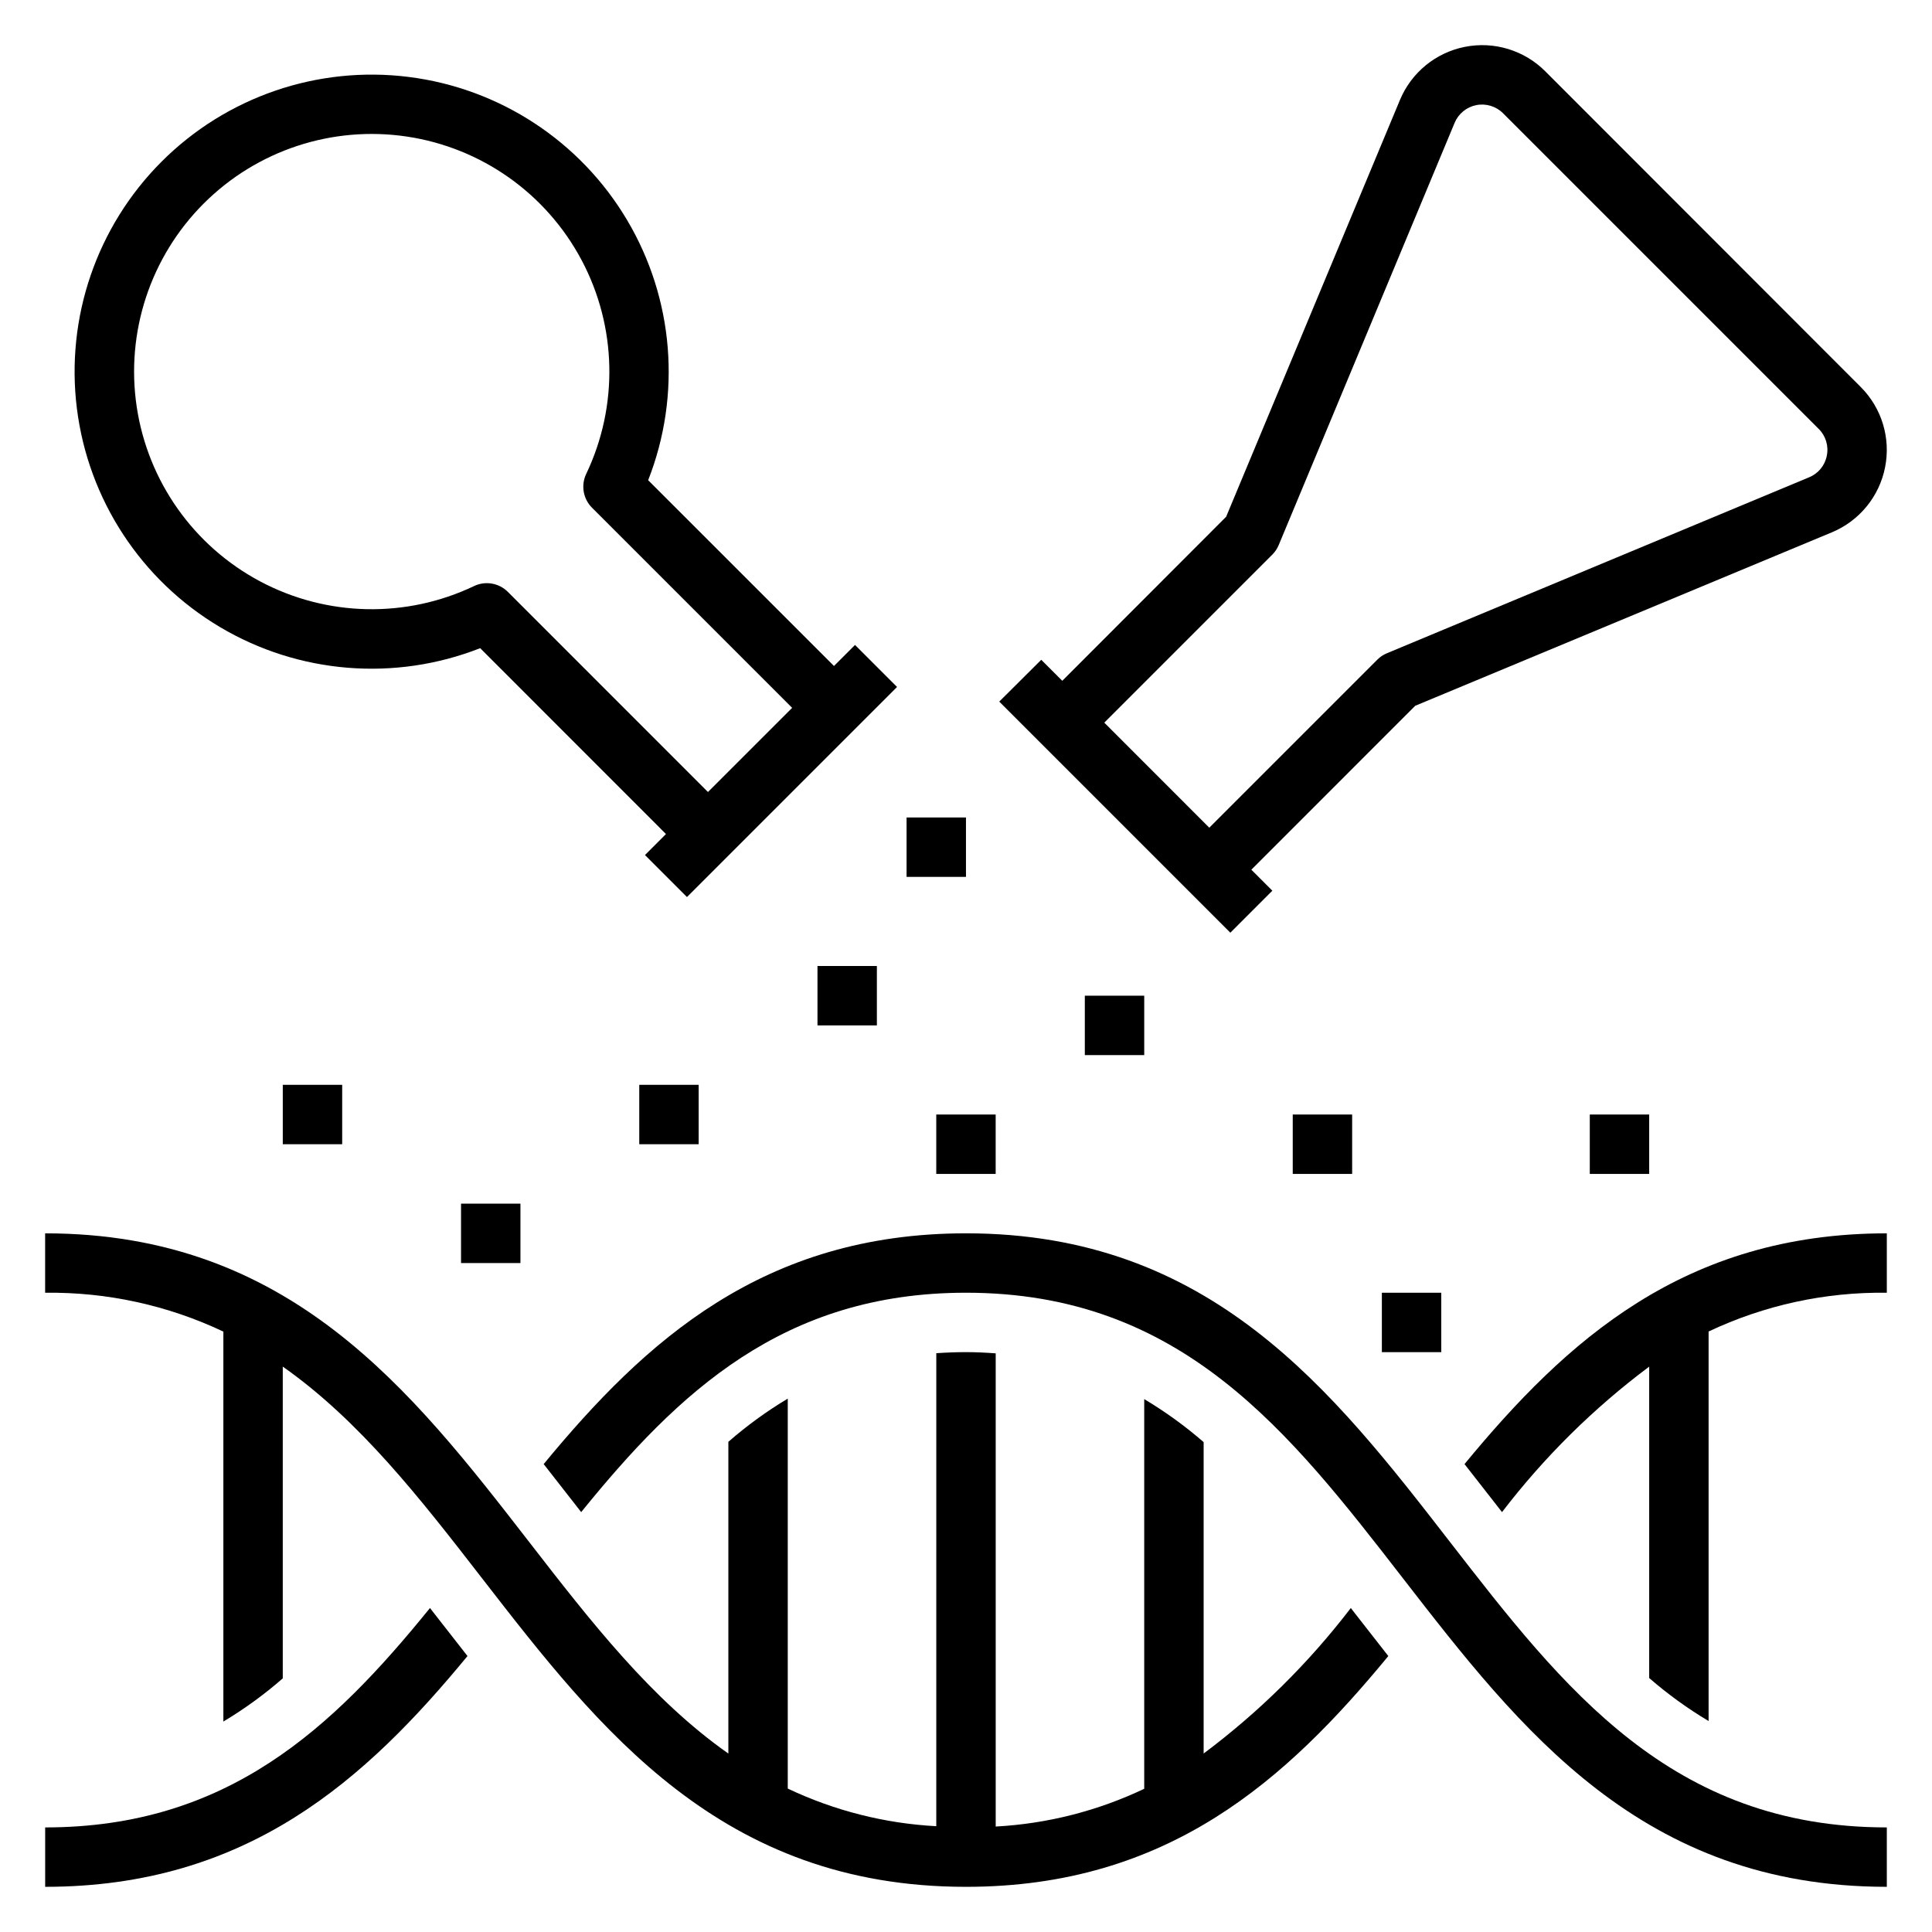
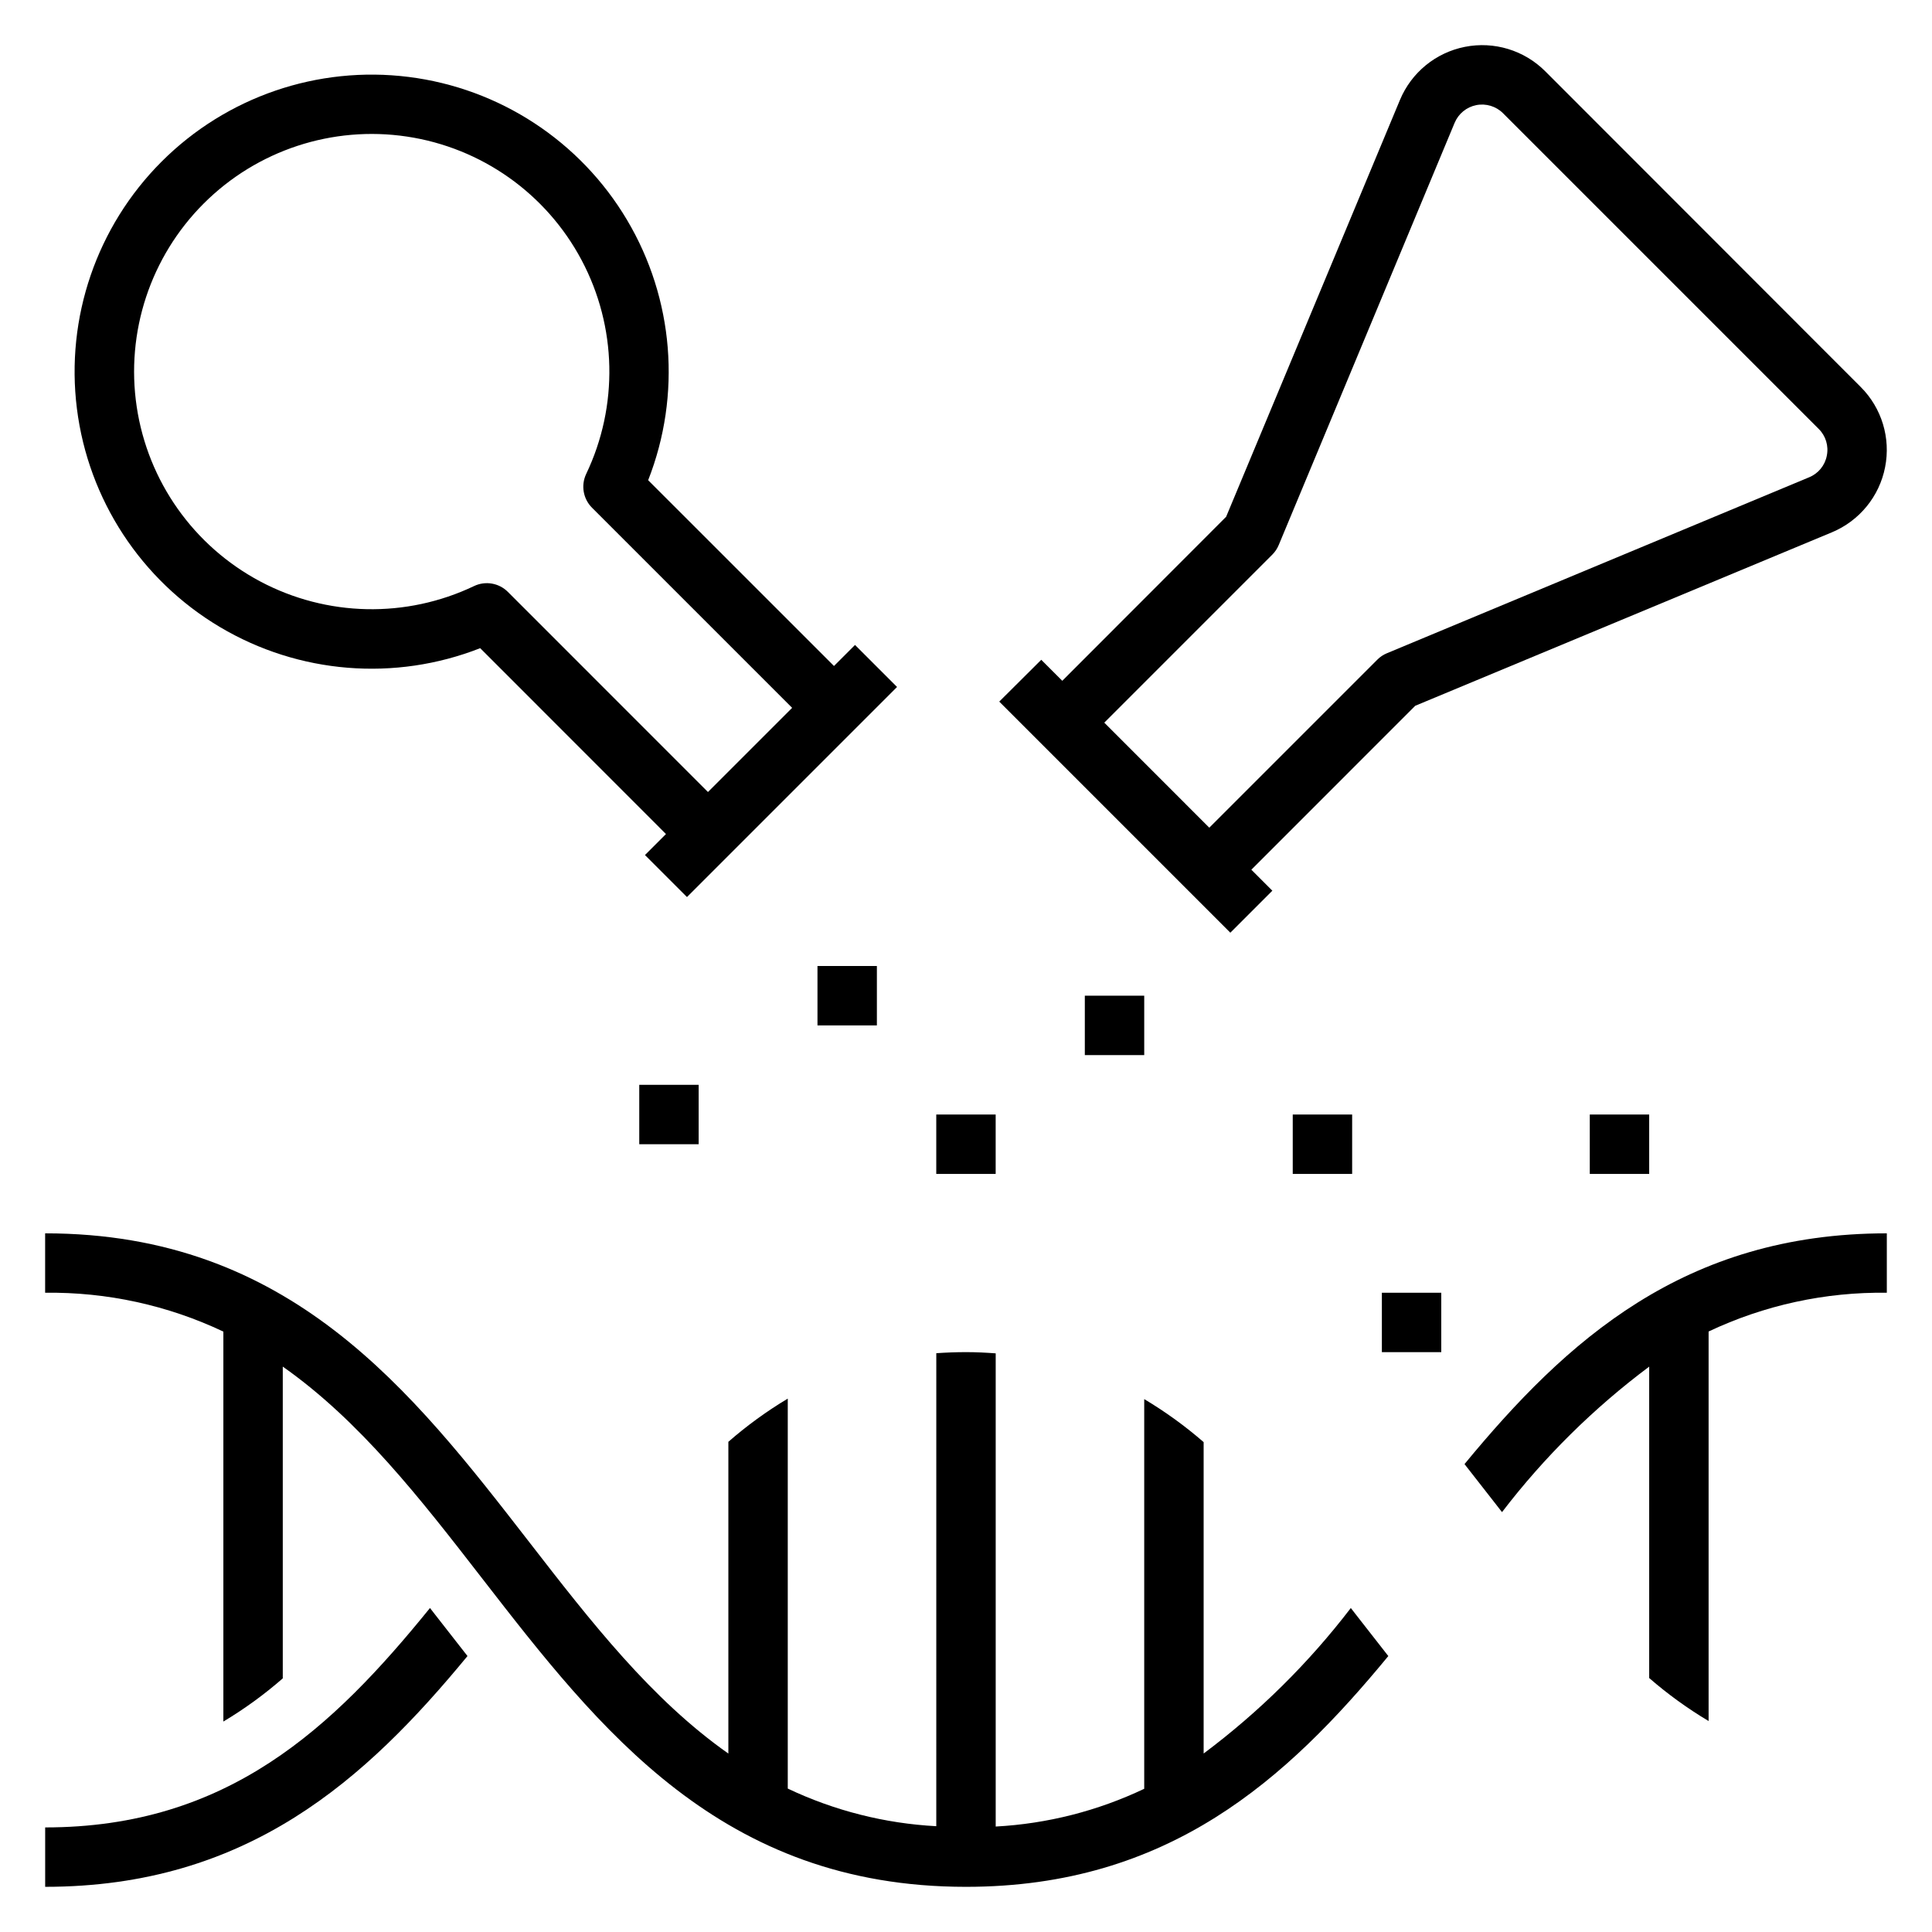
<svg xmlns="http://www.w3.org/2000/svg" fill="#000000" width="800px" height="800px" version="1.1" viewBox="144 144 512 512">
  <g>
-     <path d="m528.24 552.61c-31.156-40.195-63.379-81.766-128.24-81.766-53.727 0-85.02 28.527-111.92 61.156 2.898 3.676 5.754 7.344 8.566 10.965l1.371 1.762c25.715-31.73 53.559-58.141 101.98-58.141 57.152 0 85.633 36.754 115.79 75.672 31.156 40.199 63.375 81.77 128.24 81.77v-15.742c-57.152 0-85.633-36.758-115.79-75.676z" />
    <path d="m257.95 570.14c-25.727 31.73-53.562 58.145-101.98 58.145v15.742c53.727 0 85.02-28.527 111.92-61.156-2.898-3.676-5.754-7.344-8.566-10.965z" />
    <path d="m532.11 532c2.898 3.676 5.754 7.344 8.566 10.965l1.371 1.762v0.004c11.164-14.586 24.289-27.562 39.004-38.559v82.523c4.898 4.258 10.168 8.074 15.746 11.398v-103.23c14.754-6.981 30.91-10.496 47.23-10.273v-15.742c-53.727 0-85.02 28.527-111.92 61.156z" />
    <path d="m501.98 570.14c-11.168 14.586-24.293 27.559-39.004 38.559v-82.523c-4.902-4.258-10.172-8.074-15.746-11.398v103.27c-12.344 5.867-25.715 9.27-39.359 10.004v-125.4c-2.566-0.188-5.164-0.324-7.871-0.324s-5.312 0.109-7.871 0.285l-0.004 125.35c-13.645-0.727-27.016-4.113-39.359-9.973v-103.34c-5.578 3.336-10.848 7.168-15.742 11.445v82.617c-20.379-14.328-36.367-34.863-52.812-56.098-31.16-40.195-63.379-81.766-128.25-81.766v15.742c16.324-0.215 32.48 3.309 47.234 10.297v103.34c5.578-3.336 10.848-7.168 15.742-11.445v-82.617c20.379 14.328 36.367 34.863 52.812 56.098 31.16 40.195 63.379 81.766 128.25 81.766 53.727 0 85.02-28.527 111.92-61.156-2.898-3.676-5.754-7.344-8.566-10.965z" />
    <path d="m370.59 314.92-5.574 5.574-49.246-49.234c8.879-22.621 6.812-48.074-5.598-68.969-12.41-20.895-33.777-34.883-57.887-37.906-24.113-3.023-48.273 5.262-65.457 22.445s-25.469 41.344-22.445 65.457c3.023 24.109 17.012 45.477 37.906 57.887 20.895 12.41 46.348 14.477 68.969 5.598l49.234 49.254-5.566 5.566 11.133 11.133 55.672-55.672zm-38.973 38.973-53.004-53.016c-2.352-2.371-5.941-3.004-8.961-1.574-18.02 8.605-39.051 8.156-56.688-1.215-17.633-9.367-29.781-26.543-32.734-46.293-2.957-19.75 3.629-39.73 17.75-53.852 14.121-14.121 34.102-20.707 53.852-17.75 19.75 2.953 36.926 15.102 46.293 32.734 9.371 17.637 9.82 38.668 1.215 56.688-1.43 3.019-0.797 6.609 1.574 8.961l53.012 53.012z" />
    <path d="m643.57 267.81c1.531-7.719-0.895-15.695-6.461-21.254l-83.609-83.672c-5.574-5.574-13.555-8-21.285-6.469-7.731 1.527-14.188 6.812-17.219 14.086l-46.059 110.45-43.422 43.469-5.574-5.566-11.129 11.078 61.242 61.246 11.133-11.133-5.566-5.566 43.43-43.438 110.44-45.98c7.281-3.039 12.566-9.512 14.082-17.254zm-15.445-3.055c-0.492 2.594-2.273 4.758-4.723 5.746l-111.86 46.617c-0.953 0.391-1.816 0.969-2.535 1.699l-44.531 44.531-27.828-27.836 44.523-44.531v0.004c0.727-0.727 1.305-1.59 1.699-2.535l46.617-111.89c1.008-2.426 3.164-4.191 5.742-4.703 2.578-0.508 5.242 0.301 7.098 2.16l83.648 83.648c1.871 1.848 2.68 4.516 2.148 7.094z" />
-     <path d="m384.25 360.64h15.742v15.742h-15.742z" />
    <path d="m360.64 400h15.742v15.742h-15.742z" />
    <path d="m431.49 407.87h15.742v15.742h-15.742z" />
    <path d="m392.12 439.36h15.742v15.742h-15.742z" />
    <path d="m486.59 439.36h15.742v15.742h-15.742z" />
    <path d="m565.31 439.36h15.742v15.742h-15.742z" />
    <path d="m510.21 486.59h15.742v15.742h-15.742z" />
    <path d="m313.41 431.49h15.742v15.742h-15.742z" />
-     <path d="m266.18 462.98h15.742v15.742h-15.742z" />
-     <path d="m218.94 431.49h15.742v15.742h-15.742z" />
  </g>
</svg>